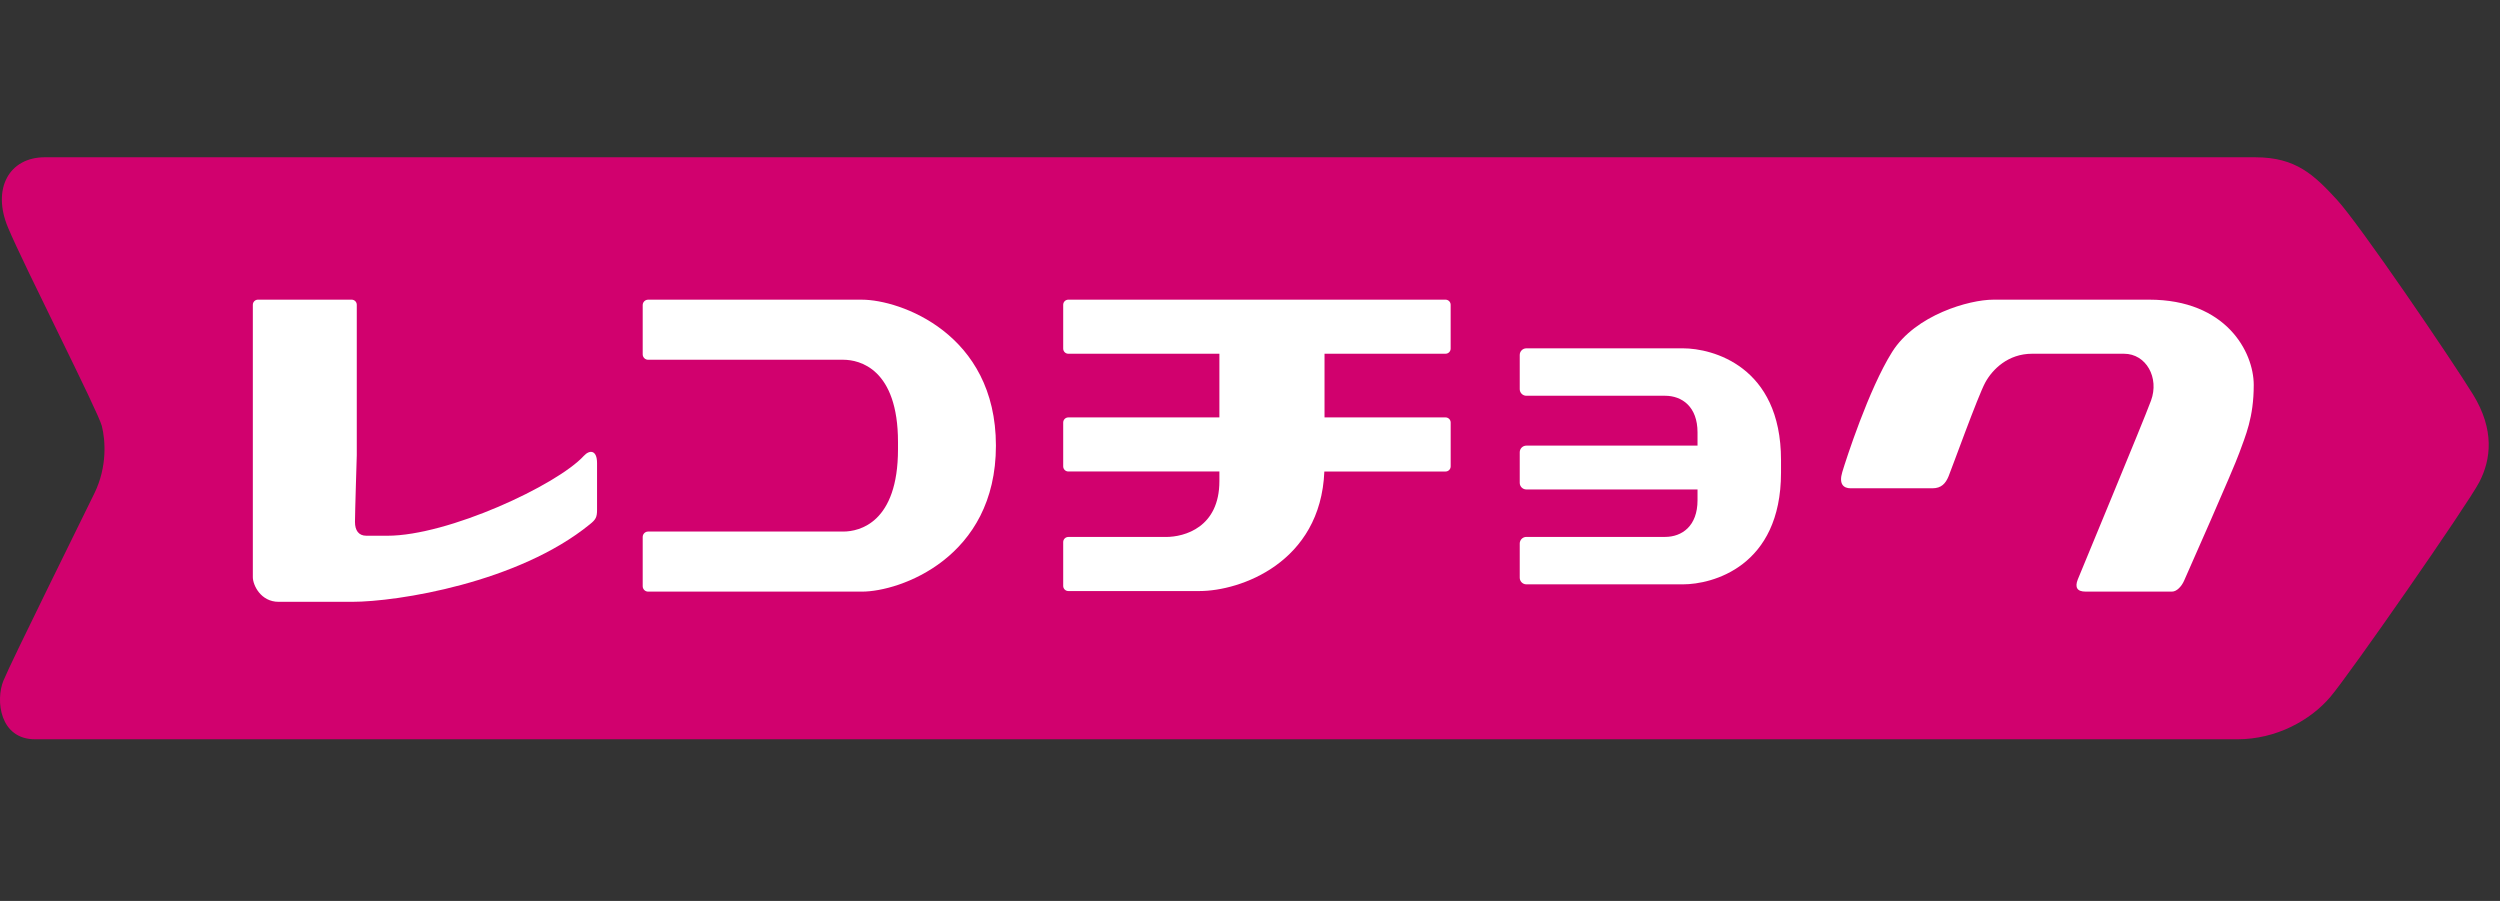
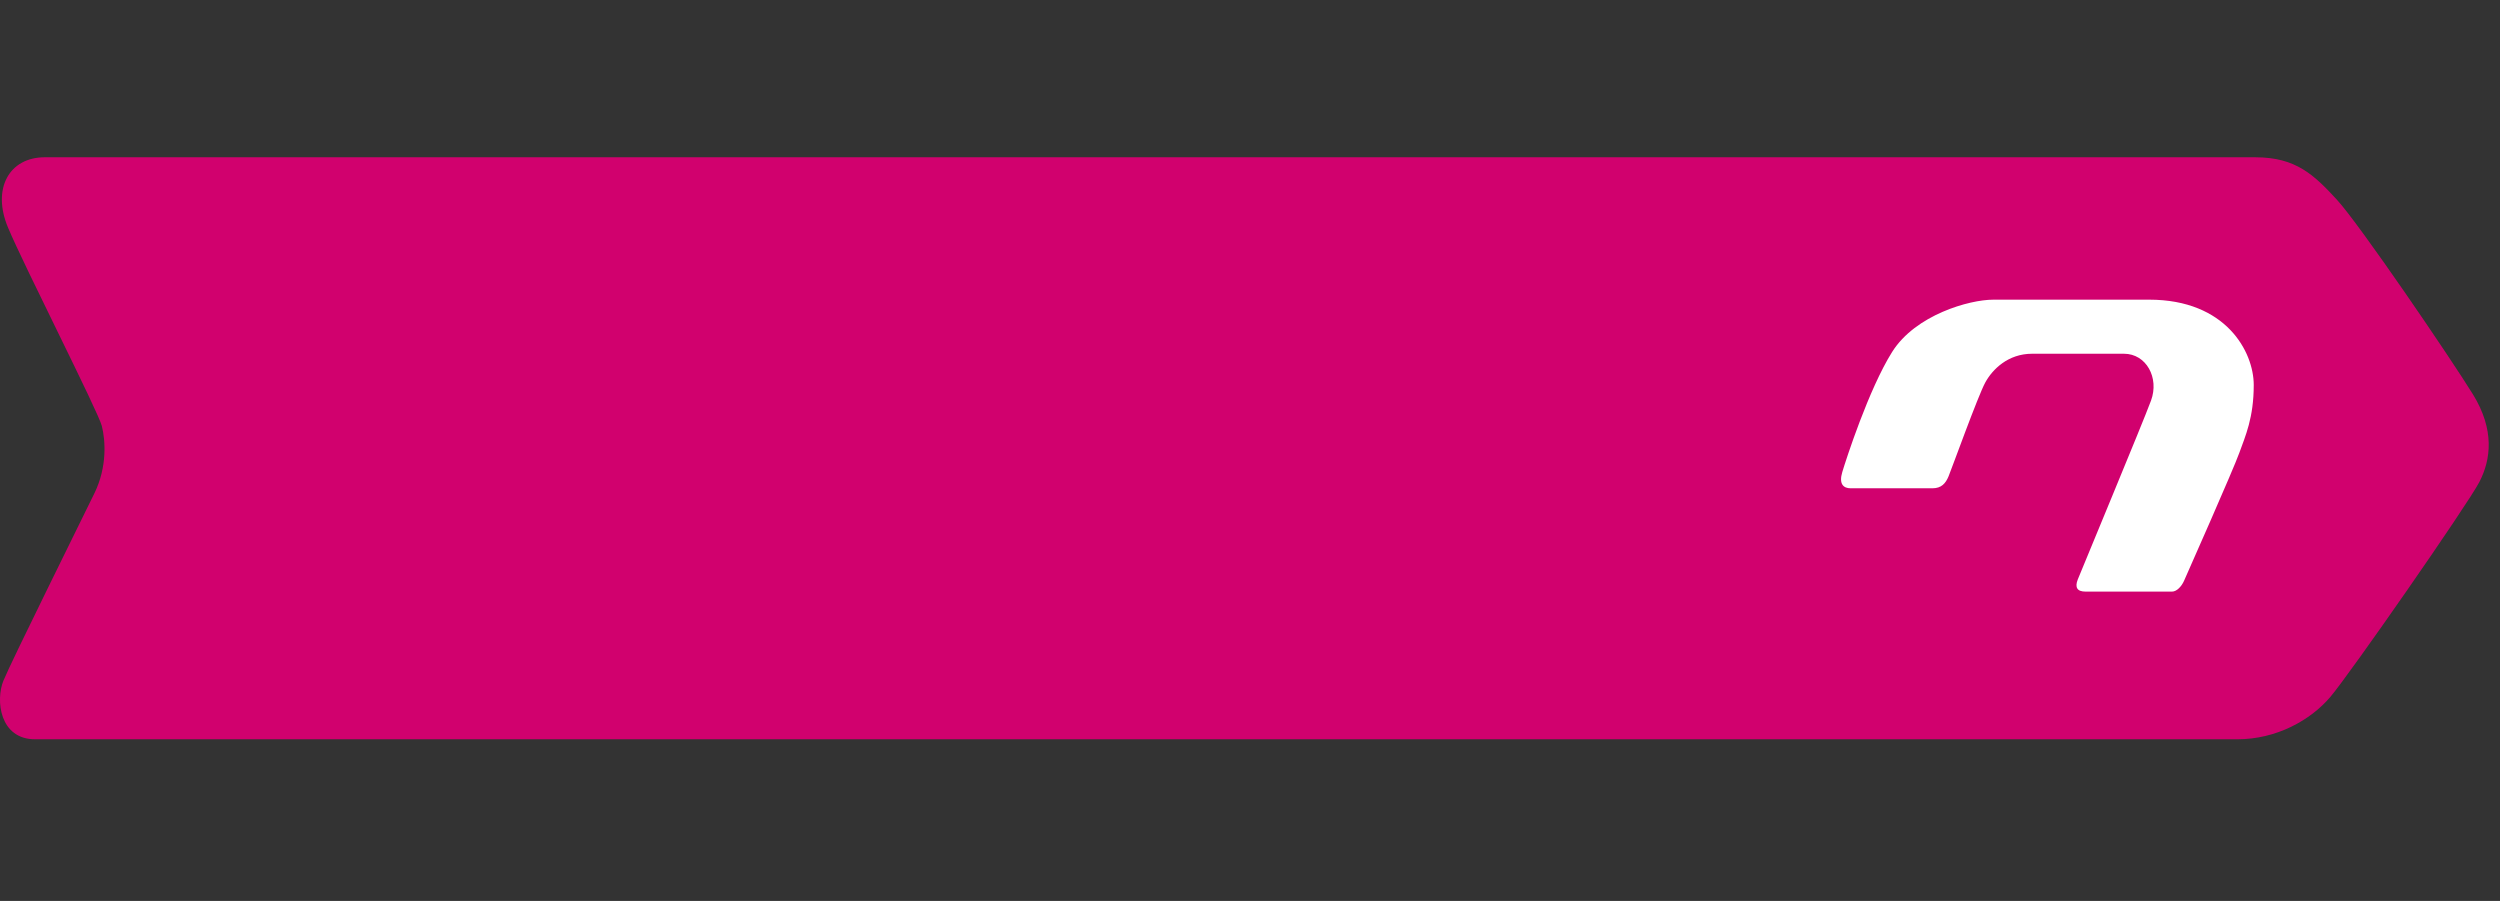
<svg xmlns="http://www.w3.org/2000/svg" version="1.1" id="logos" x="0px" y="0px" viewBox="0 0 111 40" enable-background="new 0 0 111 40" xml:space="preserve">
  <rect x="0" y="0" width="111" height="40" fill="#333333" stroke="none" />
  <g>
    <path fill="#D1016E" d="M1.987,6.983c-1.579,0-2.354,1.393-1.633,3.117s4.008,8.176,4.168,8.817c0.16,0.641,0.24,1.803-0.321,2.966   c-0.561,1.162-3.687,7.454-4.048,8.336s-0.16,2.605,1.403,2.605s96.063,0,97.786,0c1.723,0,3.246-0.842,4.128-1.884   c0.882-1.042,6.092-8.536,6.613-9.538c0.521-1.002,0.681-2.324-0.281-3.887c-0.962-1.563-5.05-7.574-6.052-8.657   c-1.002-1.082-1.803-1.874-3.607-1.874S1.987,6.983,1.987,6.983z" />
-     <path fill="#FFFFFF" d="M15.841,20.213v-6.681c0-0.125-0.102-0.227-0.227-0.227h-4.161c-0.125,0-0.227,0.102-0.227,0.227v6.681   c0,0,0,5.067,0,5.414c0,0.347,0.347,1.094,1.147,1.094c0.8,0,1.227,0,3.254,0s7.388-0.853,10.562-3.441   c0.267-0.213,0.32-0.32,0.32-0.64s0-1.494,0-2.08s-0.33-0.599-0.587-0.32c-1.2,1.307-6.028,3.547-8.721,3.547   c-0.267,0-0.587,0-0.933,0c-0.347,0-0.507-0.24-0.507-0.613C15.761,22.8,15.841,20.213,15.841,20.213z" />
-     <path fill="#FFFFFF" d="M38.271,13.306c-0.933,0-5.761,0-5.761,0h-3.734c-0.132,0-0.24,0.108-0.24,0.24v2.187   c0,0.132,0.108,0.24,0.24,0.24h3.734c0,0,4.214,0,4.934,0c0.72,0,2.427,0.4,2.427,3.654v0.32c0,3.254-1.707,3.654-2.427,3.654   c-0.72,0-4.934,0-4.934,0h-3.734c-0.132,0-0.24,0.108-0.24,0.24v2.187c0,0.132,0.108,0.24,0.24,0.24h3.734c0,0,4.827,0,5.761,0   c1.68,0,5.948-1.494,5.948-6.481C44.219,14.799,39.951,13.306,38.271,13.306z" />
-     <path fill="#FFFFFF" d="M64.182,15.706c0.125,0,0.227-0.102,0.227-0.227v-1.947c0-0.125-0.102-0.227-0.227-0.227H47.433   c-0.125,0-0.227,0.102-0.227,0.227v1.947c0,0.125,0.102,0.227,0.227,0.227h6.708v2.827h-6.708c-0.125,0-0.227,0.102-0.227,0.227   v1.947c0,0.125,0.102,0.227,0.227,0.227h6.708v0.427c0,2.054-1.547,2.48-2.374,2.48c-0.827,0-4.334,0-4.334,0   c-0.125,0-0.227,0.102-0.227,0.227v1.947c0,0.125,0.102,0.227,0.227,0.227c0,0,3.987,0,5.828,0c1.797,0,5.374-1.248,5.54-5.307   h5.382c0.125,0,0.227-0.102,0.227-0.227V18.76c0-0.125-0.102-0.227-0.227-0.227h-5.374c0-1.093,0-2.23,0-2.827H64.182z" />
-     <path fill="#FFFFFF" d="M74.73,15.466c-1.28,0-6.961,0-6.961,0c-0.161,0-0.293,0.132-0.293,0.293v1.52   c0,0.161,0.132,0.293,0.293,0.293c0,0,5.414,0,6.161,0c0.747,0,1.44,0.48,1.44,1.627c0,0.228,0,0.422,0,0.587h-7.601   c-0.161,0-0.293,0.132-0.293,0.293v1.36c0,0.161,0.132,0.293,0.293,0.293h7.601c0,0.141,0,0.299,0,0.48   c0,1.147-0.693,1.627-1.44,1.627c-0.747,0-6.161,0-6.161,0c-0.161,0-0.293,0.132-0.293,0.293v1.52c0,0.161,0.132,0.293,0.293,0.293   c0,0,5.681,0,6.961,0c1.28,0,4.347-0.773,4.347-4.961v-0.56C79.077,16.239,76.01,15.466,74.73,15.466z" />
    <path fill="#FFFFFF" d="M88.492,13.306c-1.04,0-3.441,0.667-4.481,2.32s-2.054,4.801-2.214,5.334   c-0.16,0.533,0.053,0.72,0.373,0.72c0.32,0,3.227,0,3.627,0s0.587-0.213,0.72-0.533s1.307-3.574,1.627-4.161   c0.32-0.587,1.013-1.28,2.08-1.28c1.067,0,3.094,0,4.081,0s1.574,1.067,1.2,2.08c-0.373,1.013-3.12,7.601-3.254,7.948   s-0.027,0.533,0.347,0.533s3.627,0,3.841,0c0.213,0,0.427-0.24,0.533-0.48c0.107-0.24,2.187-4.934,2.454-5.681   c0.267-0.747,0.64-1.547,0.64-3.014c0-1.467-1.227-3.787-4.641-3.787C93.693,13.306,88.492,13.306,88.492,13.306z" />
  </g>
  <rect y="0" fill="none" width="125" height="40" />
</svg>